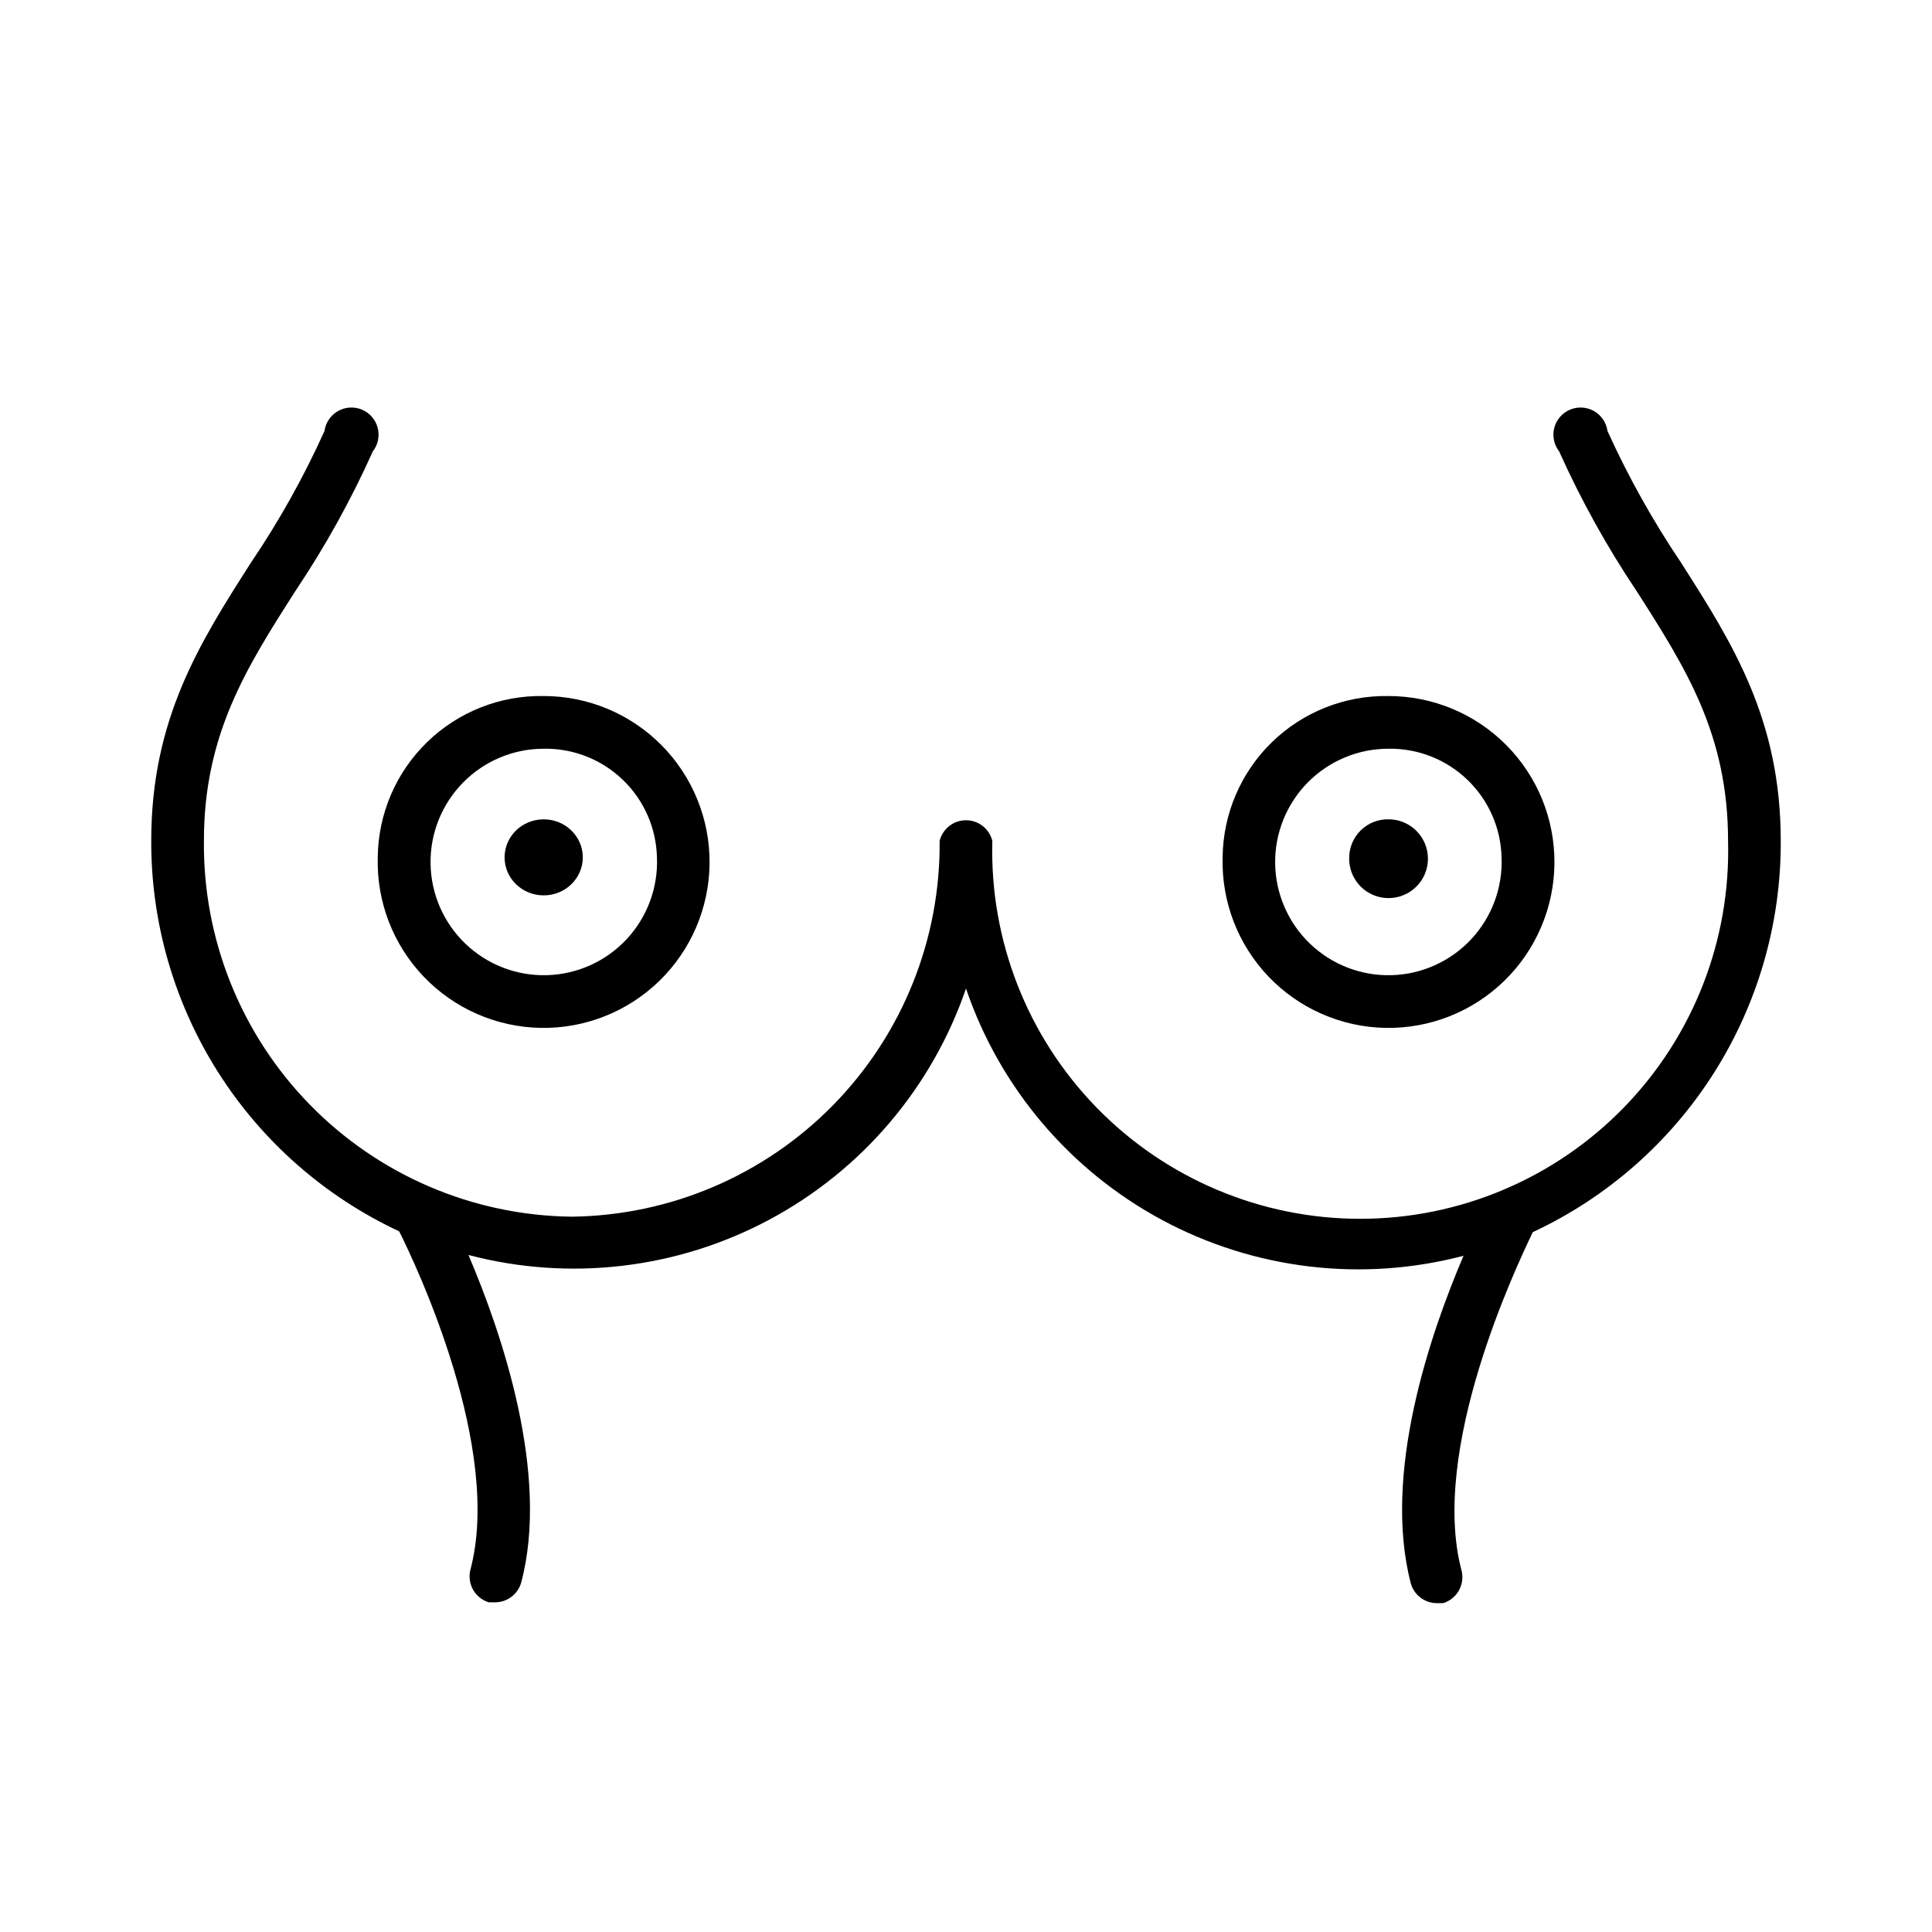
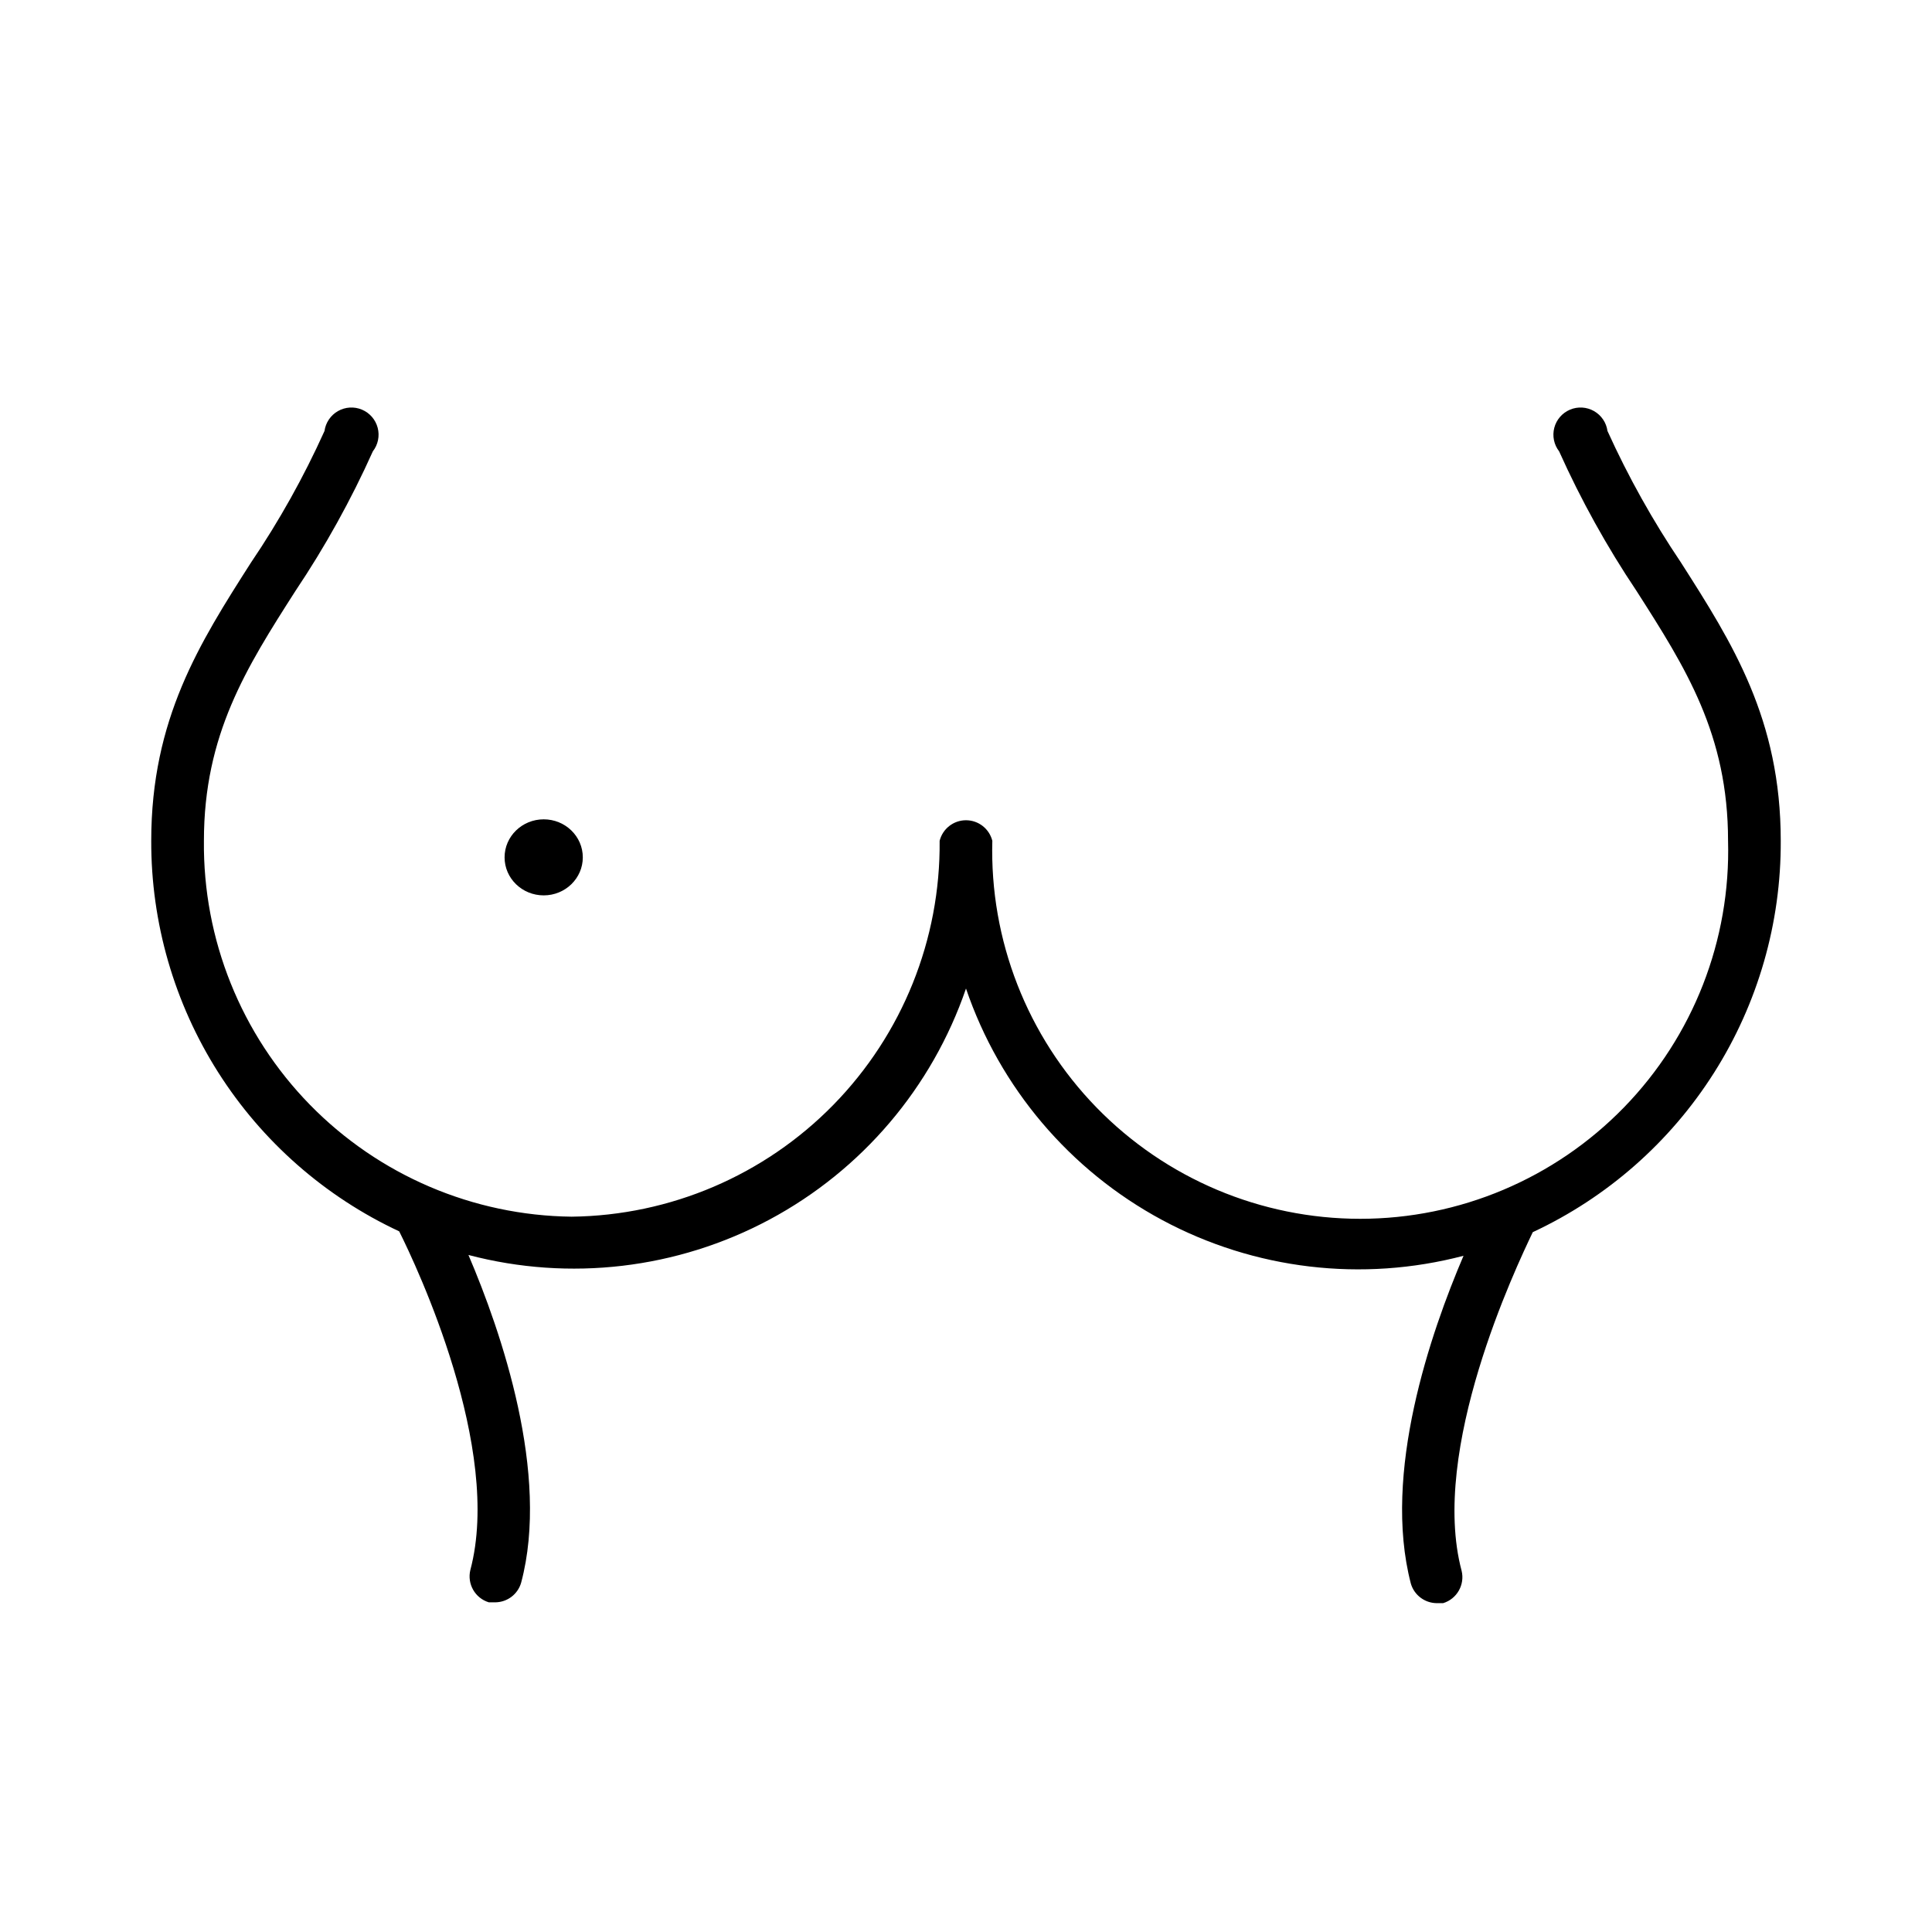
<svg xmlns="http://www.w3.org/2000/svg" fill="#000000" width="800px" height="800px" version="1.1" viewBox="144 144 512 512">
  <g>
-     <path d="m468.01 371.21c-0.324 11.73 4.051 23.105 12.156 31.594 8.109 8.488 19.27 13.383 31.004 13.598 11.738 0.211 23.07-4.277 31.48-12.465 8.406-8.188 13.195-19.398 13.293-31.133 0.098-11.738-4.496-23.027-12.766-31.355-8.27-8.328-19.527-13.008-31.262-12.992-11.504-0.191-22.609 4.215-30.852 12.238-8.242 8.027-12.941 19.012-13.055 30.516zm73.918 0c0.328 8.02-2.574 15.84-8.055 21.707-5.481 5.867-13.082 9.297-21.109 9.516-8.027 0.223-15.805-2.785-21.602-8.34-5.793-5.559-9.117-13.207-9.234-21.234-0.113-8.031 2.996-15.77 8.633-21.488 5.633-5.719 13.324-8.945 21.355-8.949 7.789-0.137 15.316 2.812 20.938 8.207 5.625 5.394 8.883 12.793 9.074 20.582z" />
-     <path d="m501.55 371.21c-0.145 4.254 2.309 8.176 6.203 9.898 3.894 1.727 8.449 0.91 11.504-2.059 3.055-2.969 3.996-7.496 2.383-11.438-1.617-3.941-5.465-6.508-9.723-6.481-2.711-0.039-5.328 1.004-7.269 2.891-1.945 1.891-3.059 4.477-3.098 7.188z" />
    <path d="m249.79 470.32c4.68 9.355 27.422 57.578 18.855 89.75-0.891 3.699 1.254 7.453 4.894 8.562h1.801-0.004c3.148-0.062 5.887-2.16 6.766-5.18 7.699-28.789-5.254-66.504-13.961-86.871 26.832 7.062 55.344 3.707 79.801-9.391 24.461-13.098 43.059-34.969 52.055-61.215 8.953 26.285 27.531 48.207 51.996 61.348 24.461 13.141 52.996 16.523 79.855 9.473-8.707 20.367-21.594 57.578-13.961 86.871 0.879 3.019 3.621 5.121 6.766 5.184h1.801-0.004c3.641-1.113 5.785-4.867 4.894-8.566-8.566-32.102 14.395-80.395 18.855-89.75h0.004c19.715-9.199 36.387-23.859 48.031-42.238 11.645-18.383 17.781-39.715 17.68-61.473 0-32.242-12.812-52.395-26.414-73.699v-0.004c-7.465-11.07-13.988-22.746-19.504-34.906-0.305-2.215-1.625-4.164-3.57-5.273-1.945-1.109-4.293-1.25-6.356-0.379-2.062 0.867-3.606 2.648-4.172 4.812-0.562 2.168-0.09 4.473 1.285 6.238 5.785 12.887 12.648 25.262 20.512 36.996 13.027 20.367 24.254 38 24.254 66.215 0.715 26.312-9.238 51.801-27.598 70.664s-43.562 29.508-69.887 29.508-51.531-10.645-69.891-29.508-28.312-44.352-27.598-70.664c-0.805-3.203-3.68-5.449-6.981-5.449s-6.18 2.246-6.984 5.449c0.25 26.133-9.879 51.297-28.16 69.973-18.285 18.676-43.23 29.332-69.363 29.637-26.125-0.305-51.062-10.965-69.336-29.641-18.27-18.68-28.383-43.844-28.113-69.969 0-28.141 11.227-45.848 24.254-66.215 7.867-11.734 14.727-24.109 20.512-36.996 1.375-1.766 1.852-4.07 1.285-6.238-0.566-2.164-2.106-3.945-4.168-4.812-2.066-0.871-4.414-0.73-6.359 0.379-1.945 1.109-3.262 3.059-3.566 5.273-5.492 12.176-12.016 23.852-19.504 34.906-13.605 21.305-26.414 41.457-26.414 73.703-0.062 21.723 6.094 43.008 17.734 61.348 11.645 18.336 28.289 32.961 47.977 42.148z" />
-     <path d="m244.11 371.21c-0.328 11.727 4.047 23.098 12.148 31.586 8.102 8.488 19.258 13.383 30.988 13.605 11.73 0.219 23.062-4.262 31.477-12.438 8.41-8.18 13.207-19.379 13.32-31.113 0.109-11.73-4.473-23.023-12.727-31.359-8.254-8.336-19.5-13.031-31.23-13.035-11.516-0.211-22.641 4.188-30.898 12.215-8.258 8.027-12.965 19.02-13.078 30.539zm73.988 0c0.328 8.02-2.574 15.84-8.055 21.707-5.481 5.867-13.082 9.297-21.109 9.516-8.027 0.223-15.805-2.785-21.602-8.34-5.793-5.559-9.117-13.207-9.23-21.234-0.113-8.031 2.992-15.77 8.629-21.488 5.633-5.719 13.324-8.945 21.355-8.949 7.789-0.137 15.316 2.812 20.938 8.207 5.625 5.394 8.887 12.793 9.074 20.582z" />
    <path d="m298.45 371.21c0 5.562-4.641 10.074-10.363 10.074-5.727 0-10.367-4.512-10.367-10.074 0-5.566 4.641-10.078 10.367-10.078 5.723 0 10.363 4.512 10.363 10.078" />
  </g>
</svg>